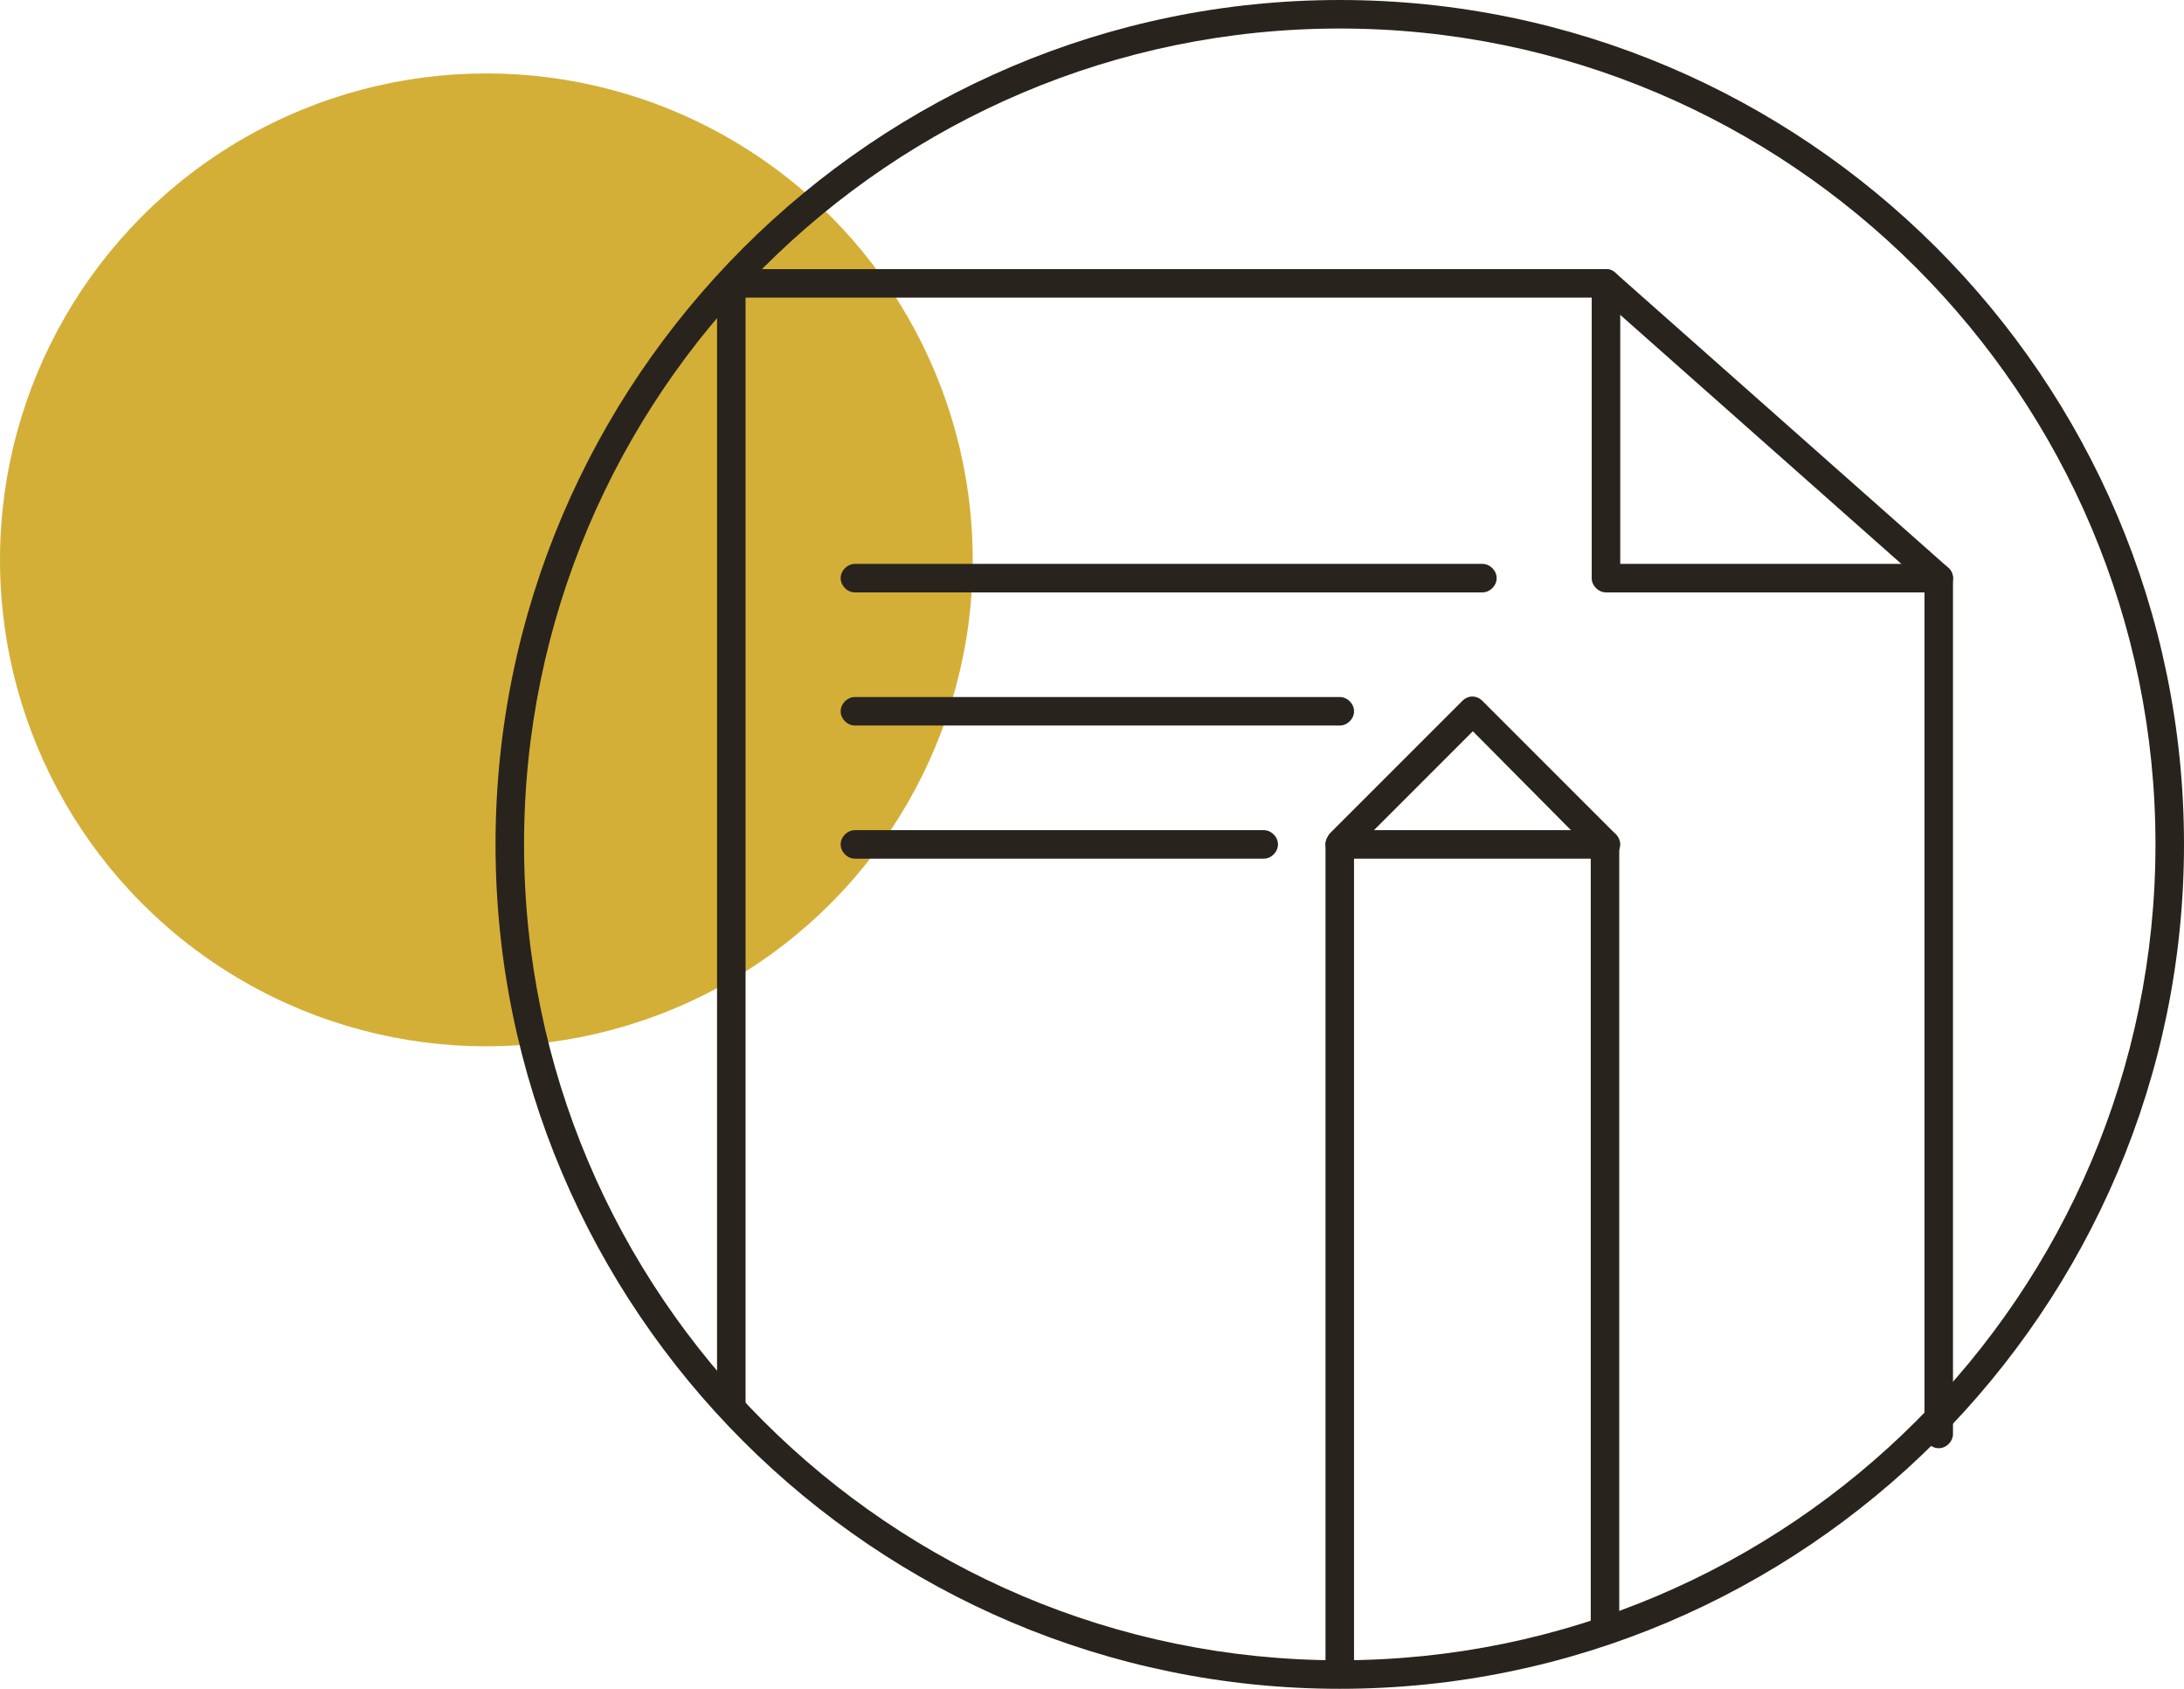
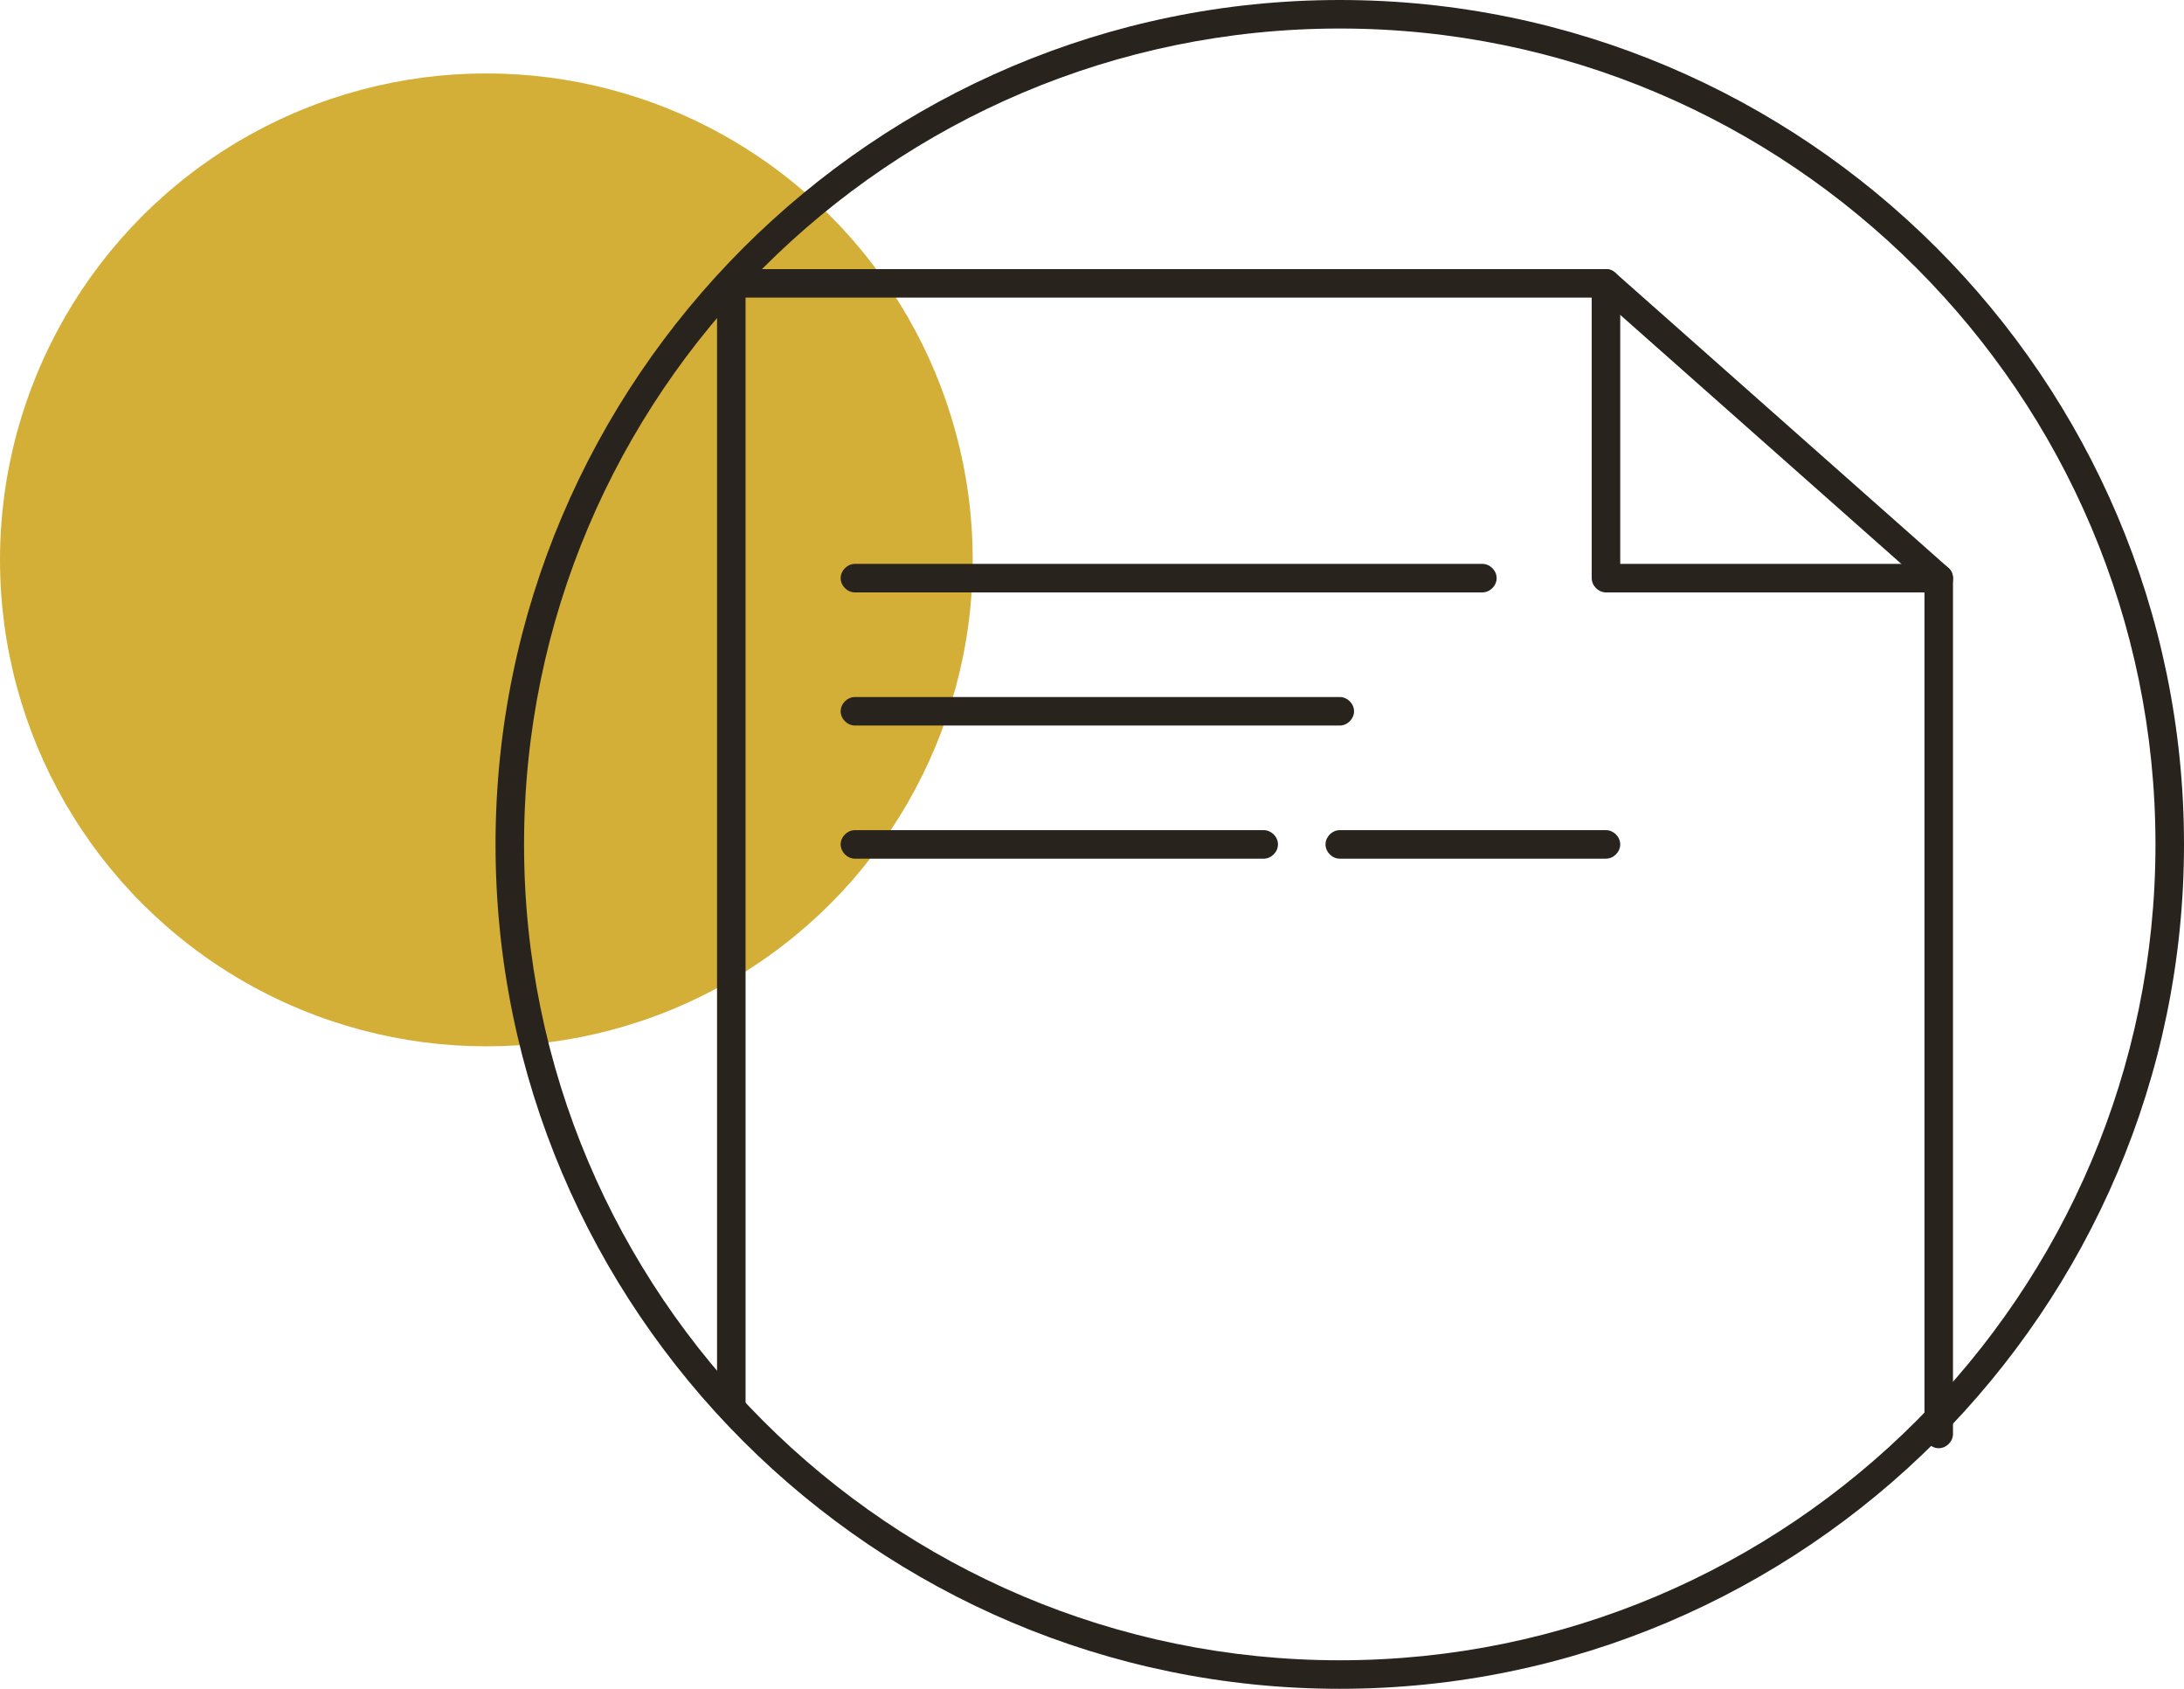
<svg xmlns="http://www.w3.org/2000/svg" width="119" height="92" viewBox="0 0 119 92" fill="none">
  <circle cx="26.5" cy="30.5" r="26.5" fill="#D4AF37" />
  <path d="M73 92C47.669 92 27 71.383 27 46C27 20.669 47.669 0 73 0C98.331 0 119 20.617 119 46C119 71.331 98.331 92 73 92ZM73 1.554C48.498 1.554 28.554 21.498 28.554 46C28.554 70.502 48.498 90.446 73 90.446C97.502 90.446 117.446 70.502 117.446 46C117.446 21.498 97.502 1.554 73 1.554Z" fill="#29231E" />
  <path d="M105.636 78.894C105.221 78.894 104.859 78.531 104.859 78.117V32.272H87.505C87.091 32.272 86.728 31.91 86.728 31.495V16.214H40.624V76.563C40.624 76.977 40.262 77.34 39.847 77.34C39.433 77.34 39.07 76.977 39.07 76.563V15.437C39.07 15.022 39.433 14.66 39.847 14.66H87.505C87.919 14.66 88.282 15.022 88.282 15.437V30.718H105.636C106.05 30.718 106.413 31.081 106.413 31.495V78.117C106.413 78.531 106.05 78.894 105.636 78.894Z" fill="#29231E" />
  <path d="M105.636 32.272C105.429 32.272 105.273 32.221 105.118 32.065L86.987 16.007C86.676 15.748 86.625 15.23 86.935 14.919C87.194 14.608 87.712 14.556 88.023 14.867L106.154 30.926C106.465 31.185 106.516 31.703 106.206 32.013C106.05 32.169 105.843 32.272 105.636 32.272Z" fill="#29231E" />
-   <path d="M73 91.845C72.585 91.845 72.223 91.482 72.223 91.068V46C72.223 45.793 72.326 45.586 72.43 45.43L79.682 38.178C79.993 37.867 80.459 37.867 80.77 38.178L88.022 45.43C88.178 45.586 88.229 45.793 88.229 46V88.478C88.229 88.892 87.867 89.254 87.452 89.254C87.038 89.254 86.675 88.892 86.675 88.478V46.311L80.252 39.836L73.777 46.311V91.068C73.777 91.482 73.414 91.845 73 91.845Z" fill="#29231E" />
  <path d="M87.504 46.777H73C72.585 46.777 72.223 46.414 72.223 46C72.223 45.585 72.585 45.223 73 45.223H87.504C87.919 45.223 88.281 45.585 88.281 46C88.281 46.414 87.919 46.777 87.504 46.777Z" fill="#29231E" />
  <path d="M80.771 32.272H46.582C46.167 32.272 45.805 31.91 45.805 31.495C45.805 31.081 46.167 30.718 46.582 30.718H80.771C81.185 30.718 81.548 31.081 81.548 31.495C81.548 31.91 81.185 32.272 80.771 32.272Z" fill="#29231E" />
  <path d="M73.001 39.525H46.582C46.167 39.525 45.805 39.162 45.805 38.748C45.805 38.333 46.167 37.971 46.582 37.971H73.001C73.415 37.971 73.778 38.333 73.778 38.748C73.778 39.162 73.415 39.525 73.001 39.525Z" fill="#29231E" />
  <path d="M68.856 46.777H46.582C46.167 46.777 45.805 46.414 45.805 46C45.805 45.585 46.167 45.223 46.582 45.223H68.856C69.271 45.223 69.633 45.585 69.633 46C69.633 46.414 69.271 46.777 68.856 46.777Z" fill="#29231E" />
</svg>